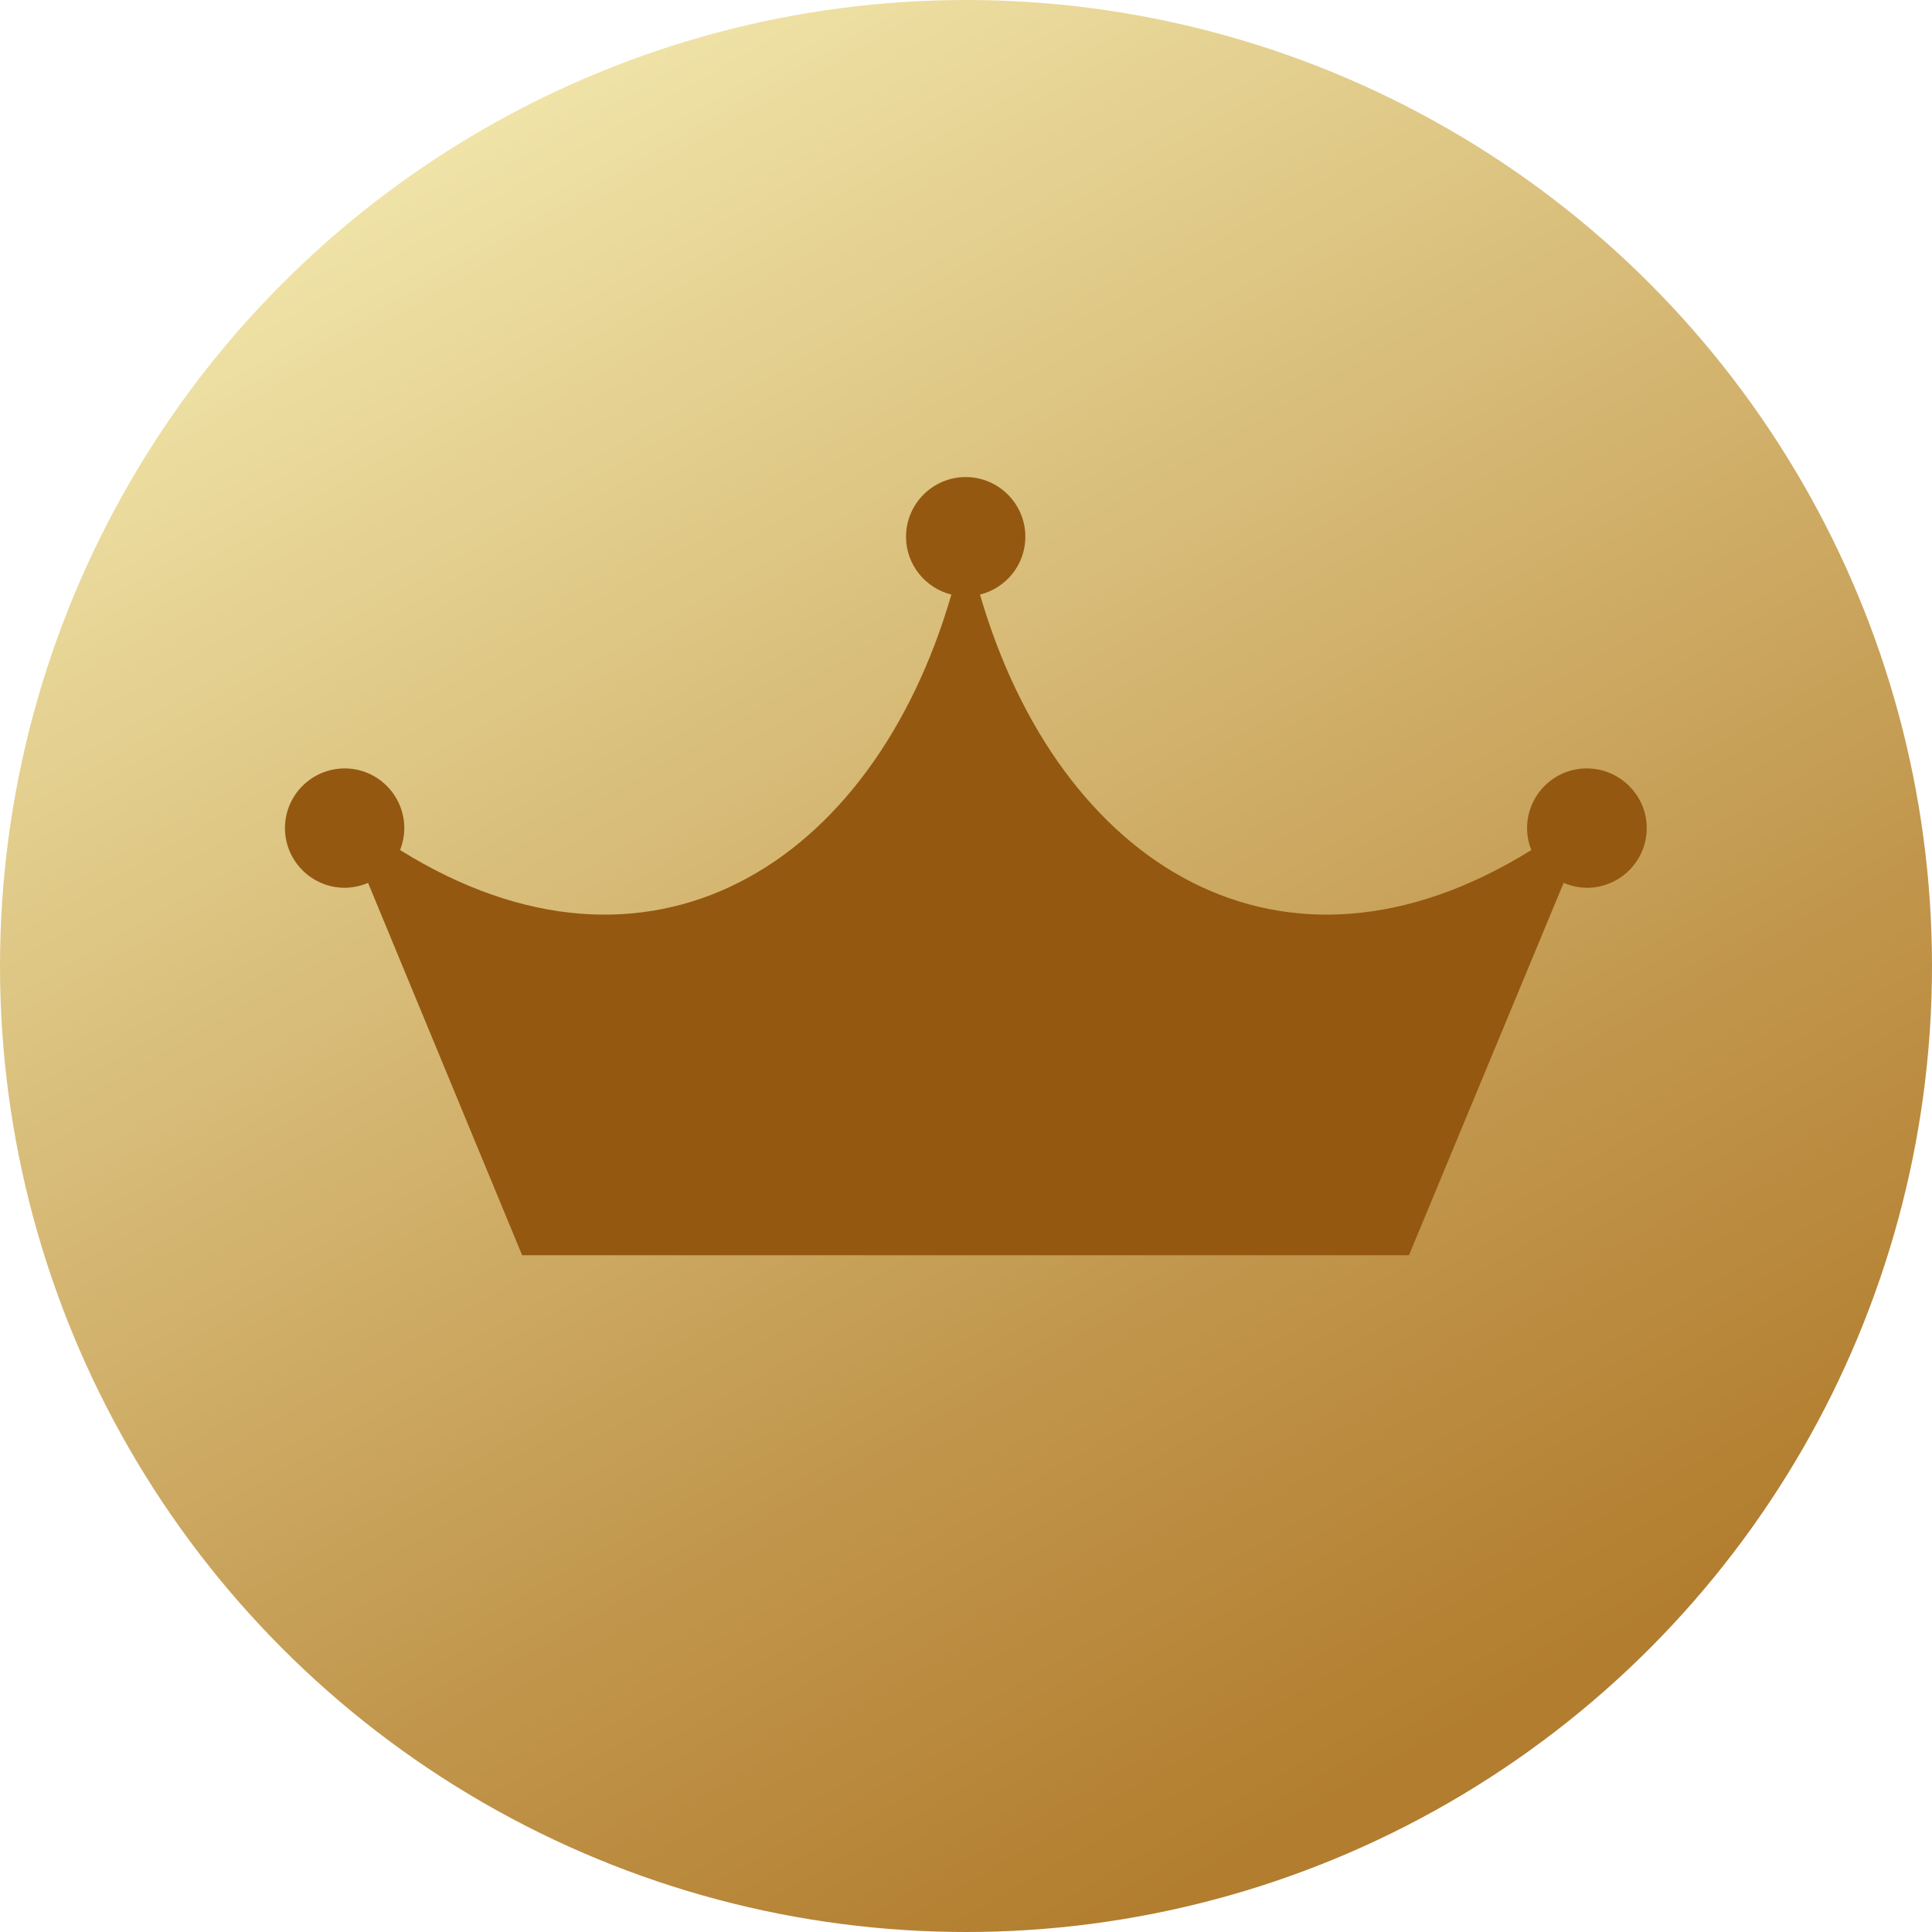
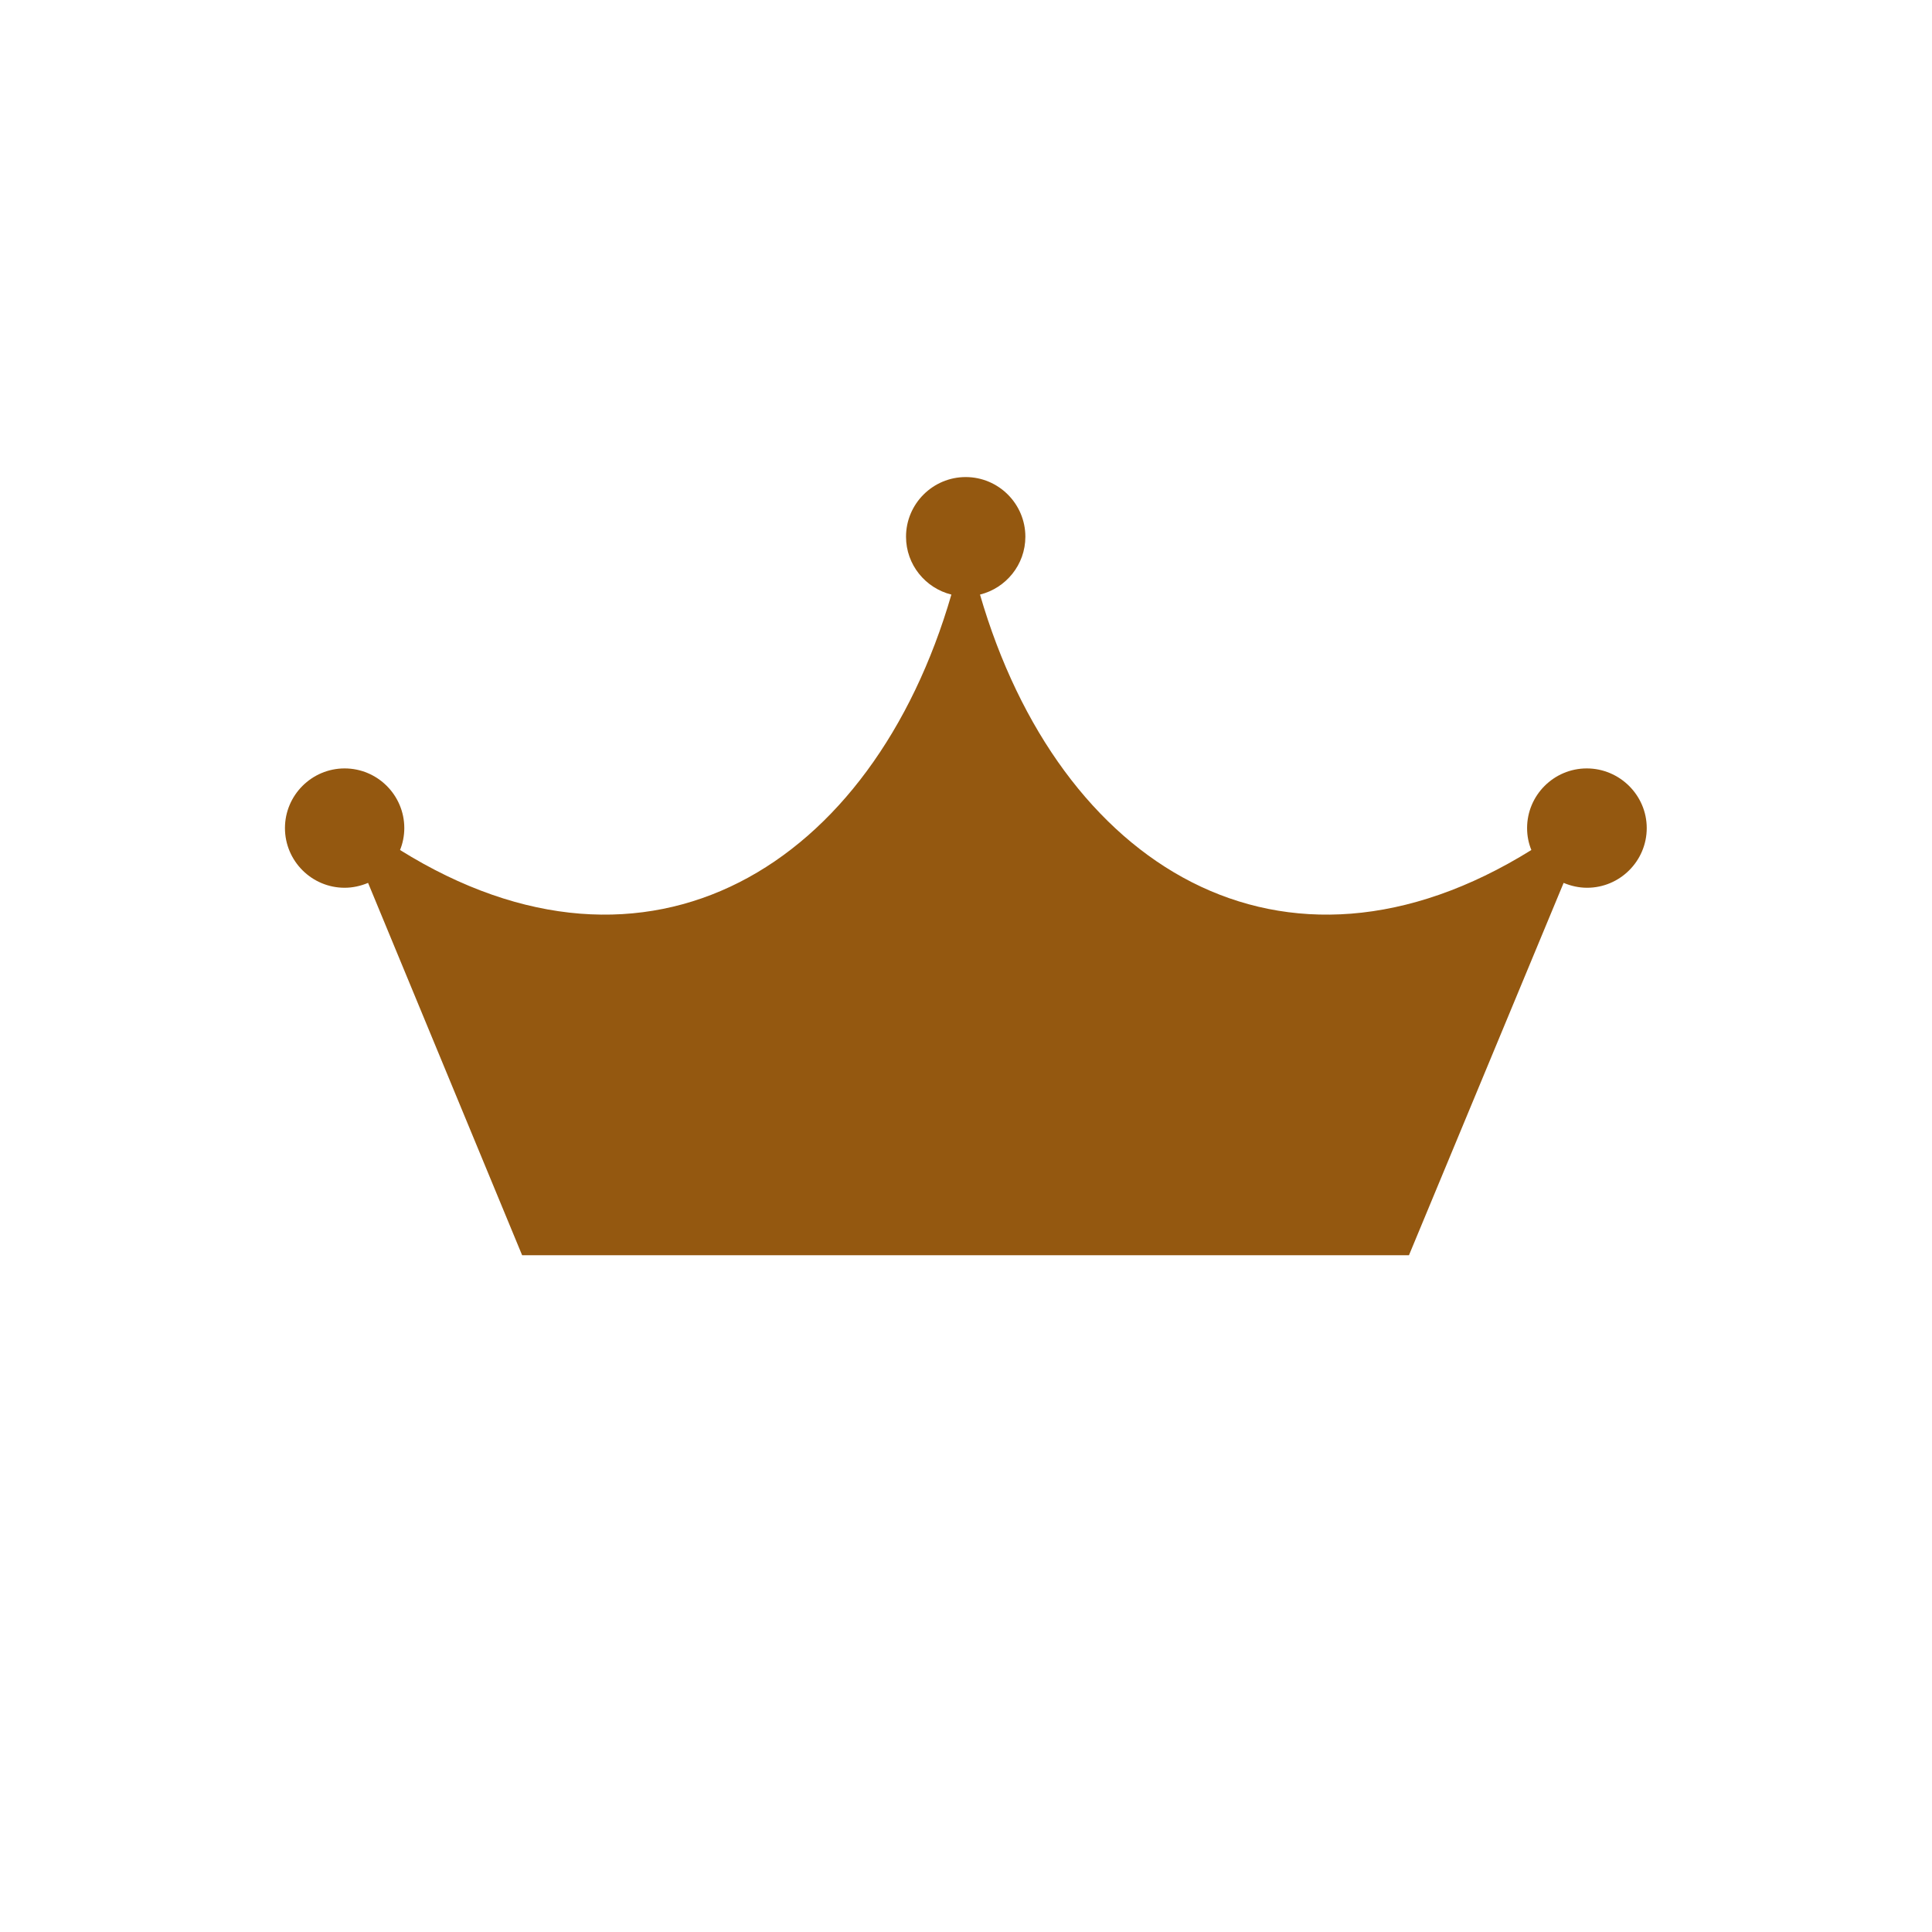
<svg xmlns="http://www.w3.org/2000/svg" xmlns:xlink="http://www.w3.org/1999/xlink" height="634.6" preserveAspectRatio="xMidYMid meet" version="1.0" viewBox="0.0 0.0 634.6 634.6" width="634.6" zoomAndPan="magnify">
  <linearGradient gradientUnits="userSpaceOnUse" id="a" x1="158.618" x2="475.96" xlink:actuate="onLoad" xlink:show="other" xlink:type="simple" y1="42.463" y2="592.115">
    <stop offset="0" stop-color="#f0e3a7" />
    <stop offset=".108" stop-color="#e8d798" />
    <stop offset=".699" stop-color="#c1964c" />
    <stop offset=".971" stop-color="#b27d2e" />
  </linearGradient>
-   <circle cx="317.3" cy="317.3" fill="url(#a)" r="317.3" />
  <g id="change1_1">
    <path d="M521.2,252.4c-10.8,0-19.6,8.8-19.6,19.6c0,2.6,0.5,5,1.4,7.2c-81.8,50.9-155.2,5.3-181.1-83.9 c8.5-2.1,14.9-9.8,14.9-19c0-10.8-8.8-19.6-19.6-19.6c-10.8,0-19.6,8.8-19.6,19.6c0,9.2,6.4,16.9,14.9,19 c-25.9,89.2-99.4,134.8-181.1,83.9c0.9-2.2,1.4-4.7,1.4-7.2c0-10.8-8.8-19.6-19.6-19.6c-10.8,0-19.6,8.8-19.6,19.6 s8.8,19.6,19.6,19.6c2.7,0,5.3-0.6,7.7-1.6l50.6,122.3h291.3L513.6,290c2.4,1,5,1.6,7.7,1.6c10.8,0,19.6-8.8,19.6-19.6 S532,252.4,521.2,252.4z" fill="#945810" />
  </g>
</svg>